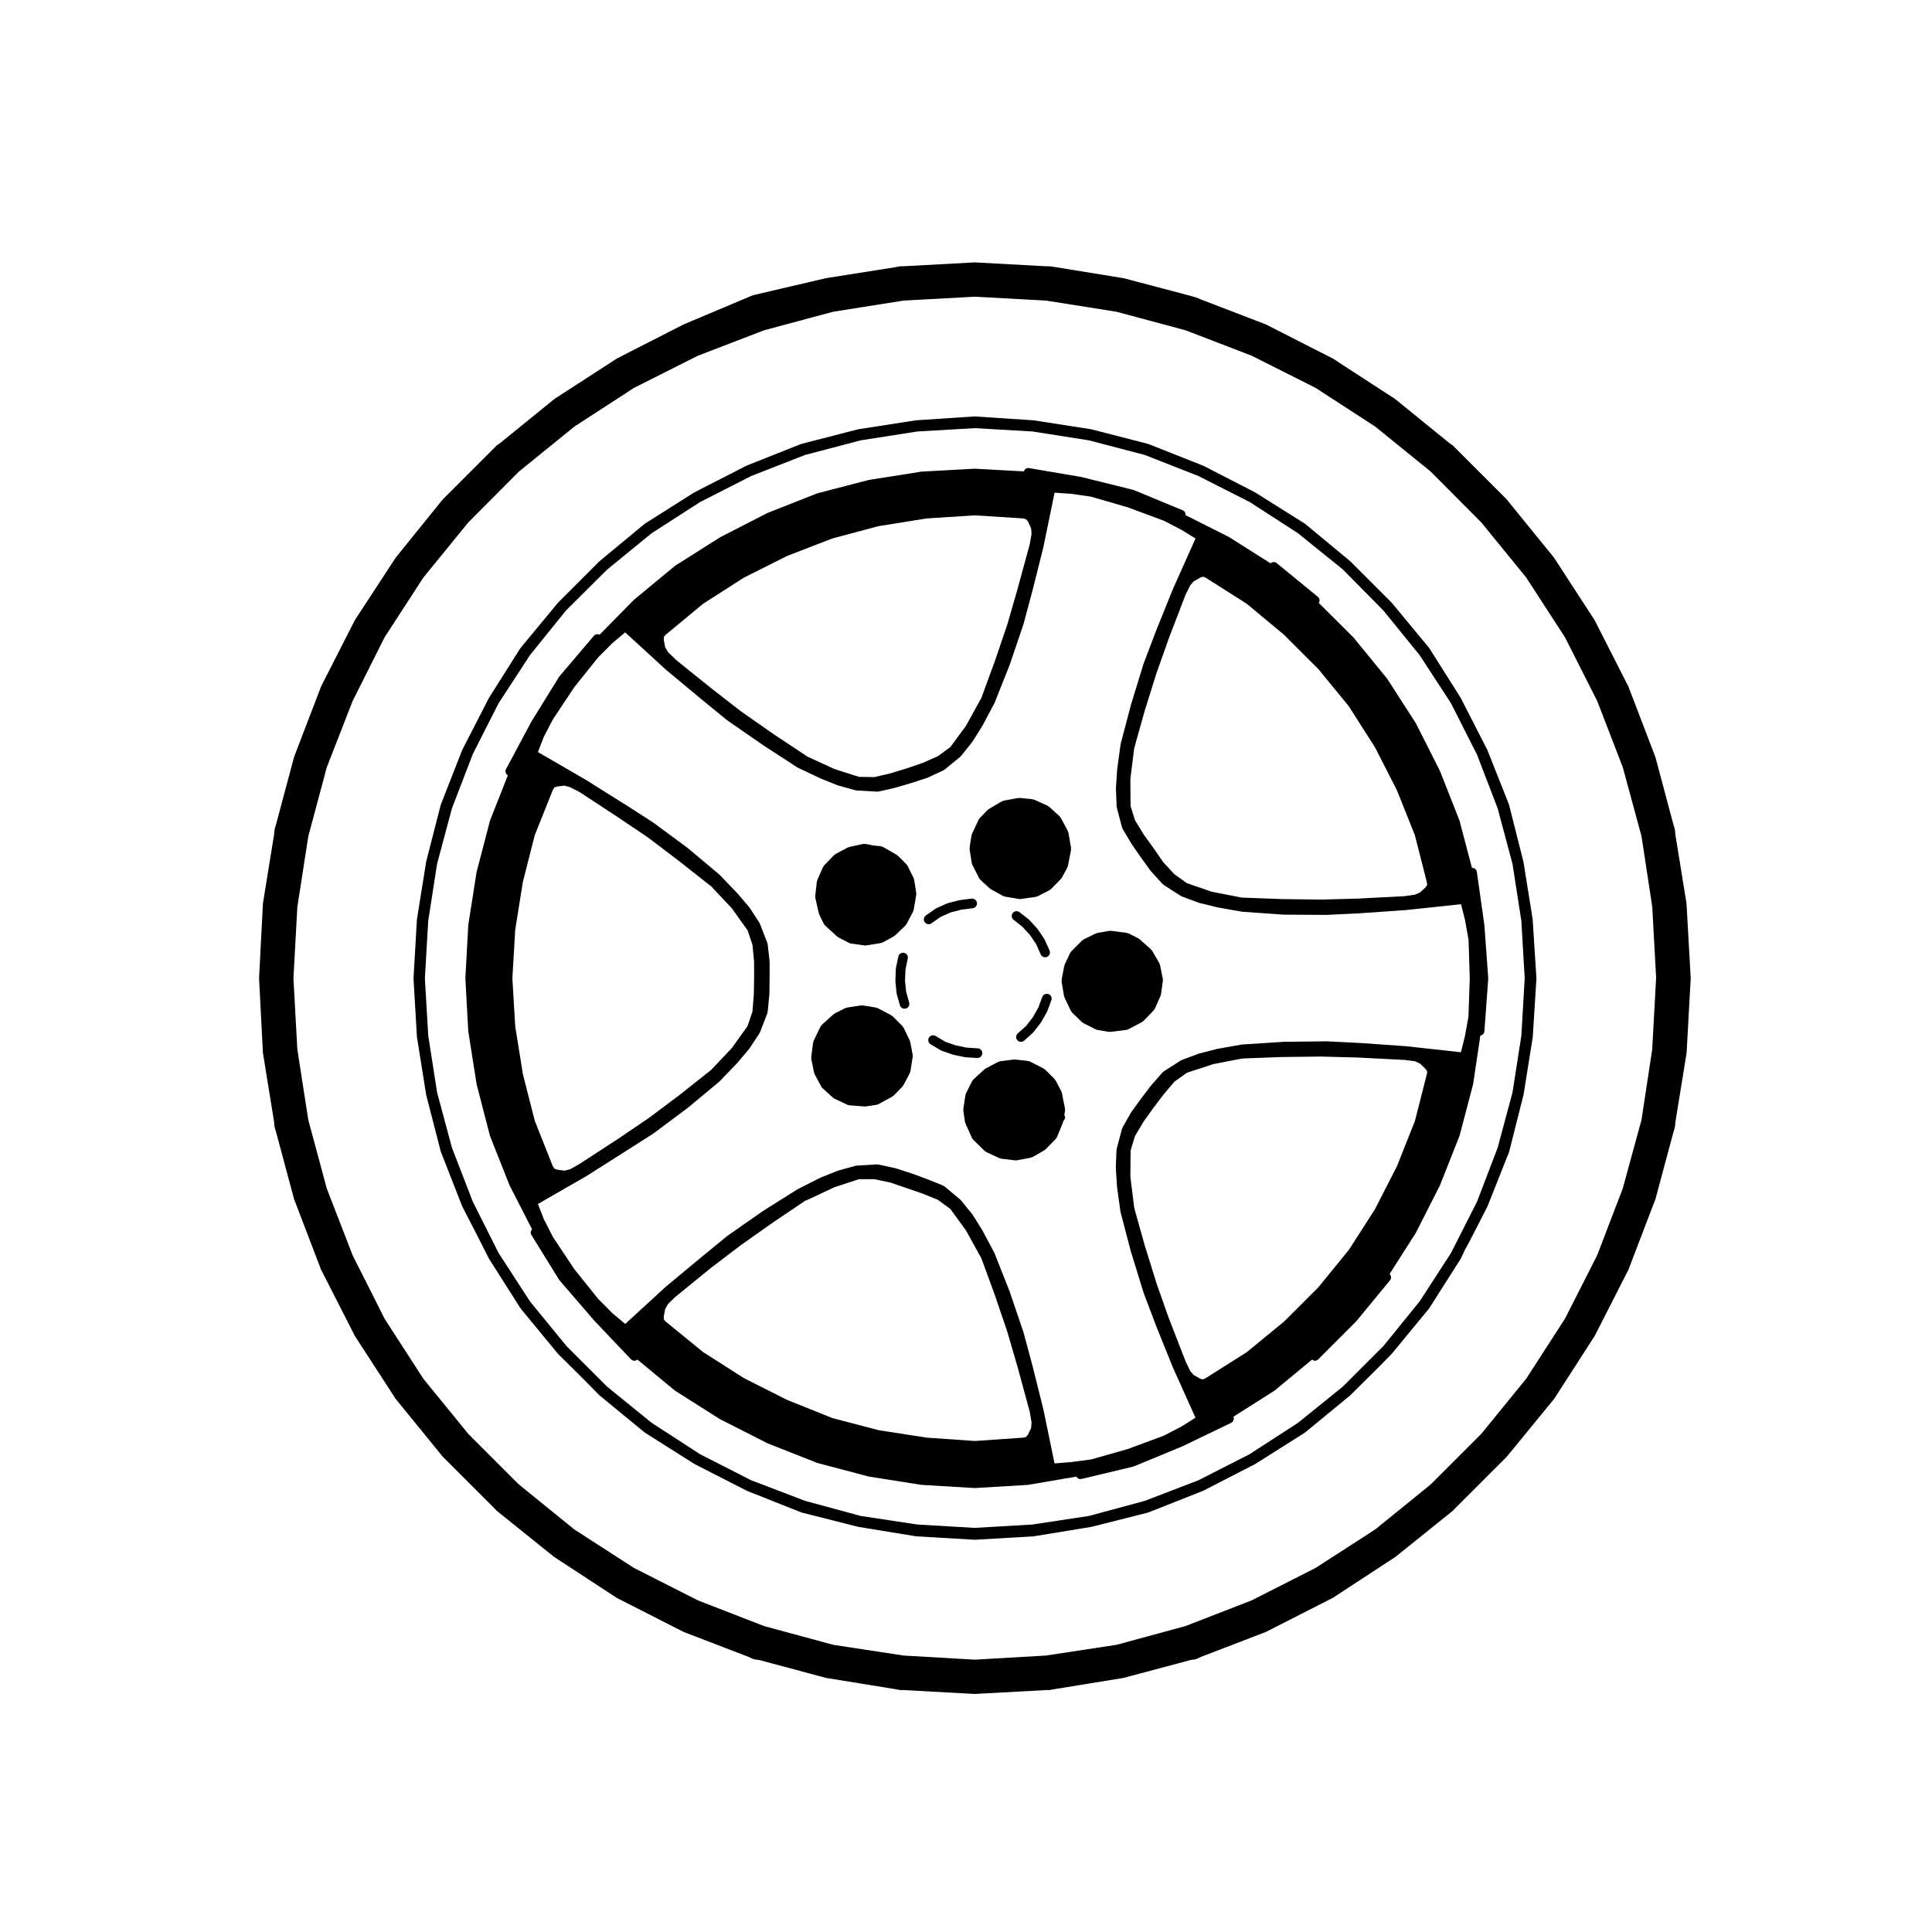
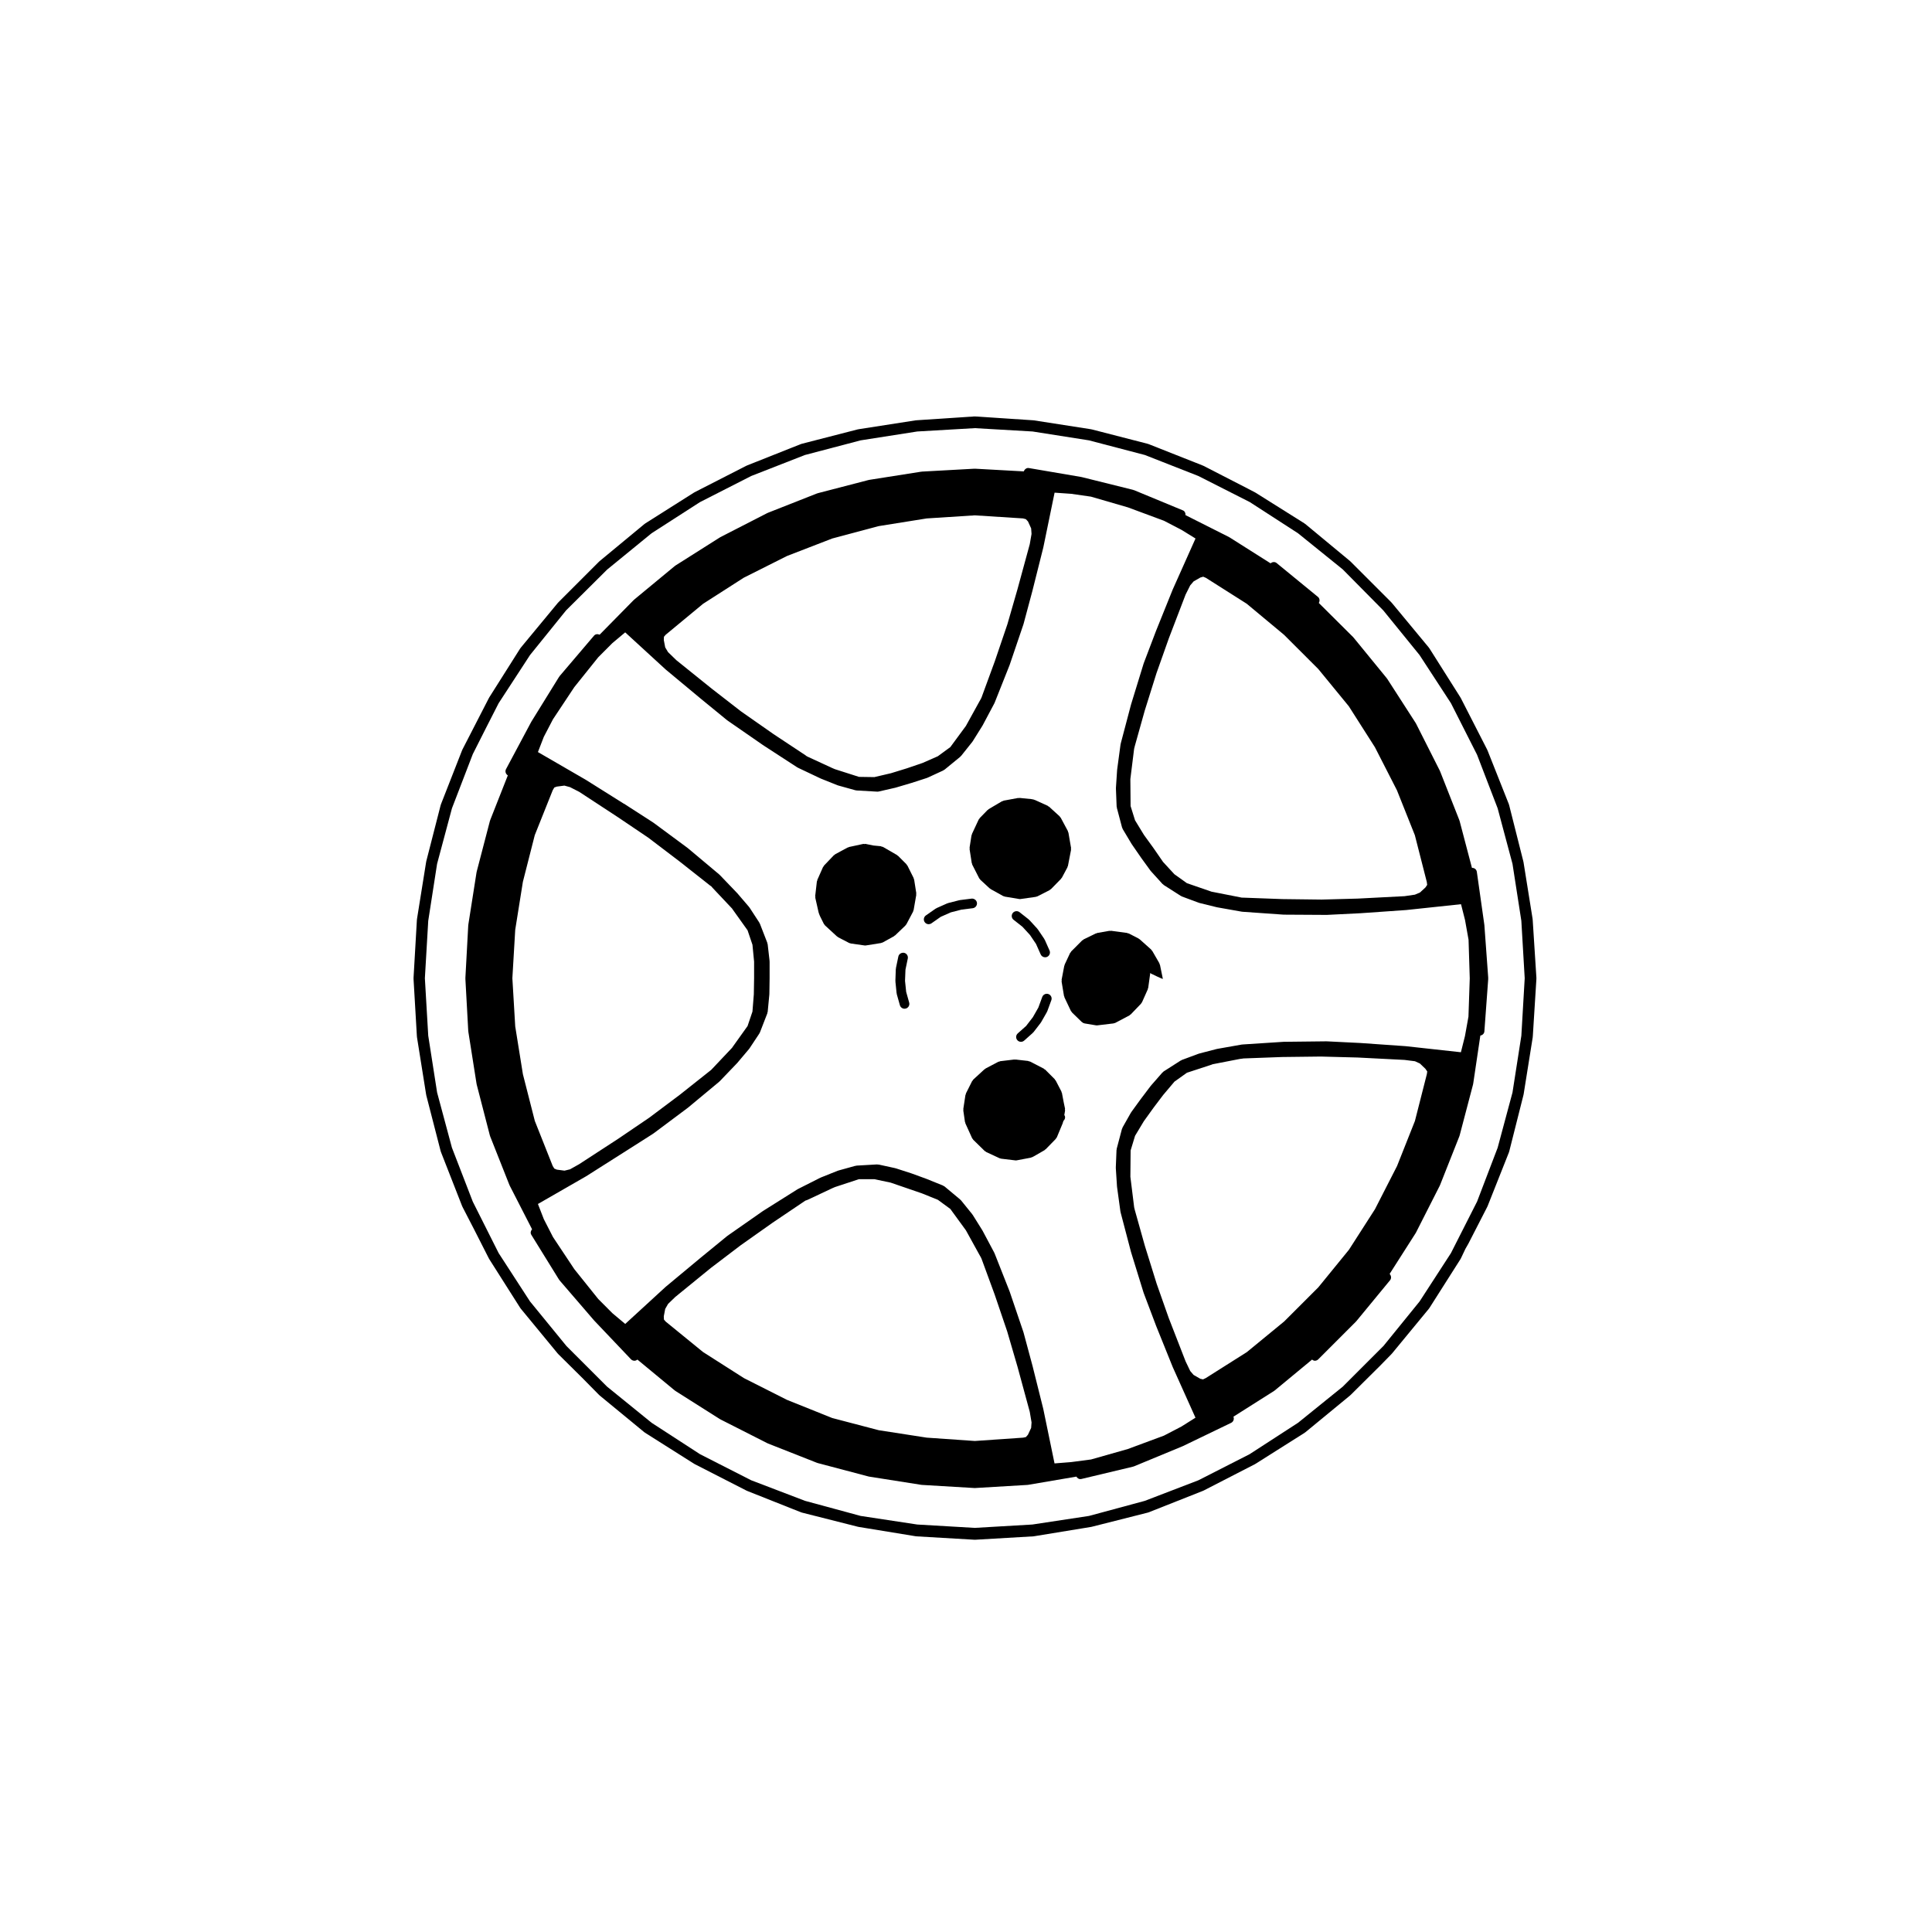
<svg xmlns="http://www.w3.org/2000/svg" version="1.1" x="0px" y="0px" viewBox="0 0 100 100" enable-background="new 0 0 100 100" xml:space="preserve" width="100px" height="100px">
  <path fill="#000000" d="M50.298,44.675c0.002,0.016,0.016,0.024,0.021,0.038c0.004,0.013-0.004,0.024,0.002,0.036l0.363,0.713  c0.01,0.02,0.027,0.029,0.041,0.045c0.006,0.007,0.004,0.019,0.012,0.025l0.487,0.45c0.009,0.008,0.021,0.005,0.029,0.012  c0.009,0.006,0.009,0.019,0.019,0.023l0.65,0.362c0.02,0.011,0.04,0.011,0.061,0.016c0.008,0.002,0.012,0.012,0.02,0.013l0.75,0.125  c0.014,0.002,0.027,0.003,0.041,0.003h0.001c0,0,0,0,0.001,0c0.011,0,0.022-0.001,0.033-0.003l0.787-0.112  c0.007-0.001,0.01-0.008,0.016-0.01c0.021-0.004,0.043-0.004,0.063-0.015l0.638-0.325c0.014-0.007,0.016-0.023,0.027-0.032  c0.012-0.008,0.027-0.005,0.037-0.016l0.525-0.537c0.006-0.007,0.004-0.017,0.009-0.023c0.01-0.012,0.024-0.019,0.032-0.033  l0.288-0.538c0.006-0.011-0.001-0.022,0.003-0.033c0.006-0.014,0.02-0.022,0.022-0.037l0.162-0.837  c0.003-0.017-0.009-0.029-0.009-0.045s0.013-0.028,0.01-0.045l-0.138-0.801c-0.003-0.015-0.018-0.021-0.022-0.035  c-0.004-0.014,0.003-0.028-0.004-0.041l-0.375-0.699c-0.008-0.014-0.024-0.016-0.033-0.027c-0.01-0.012-0.008-0.028-0.02-0.039  l-0.549-0.5c-0.011-0.01-0.025-0.006-0.037-0.014s-0.015-0.023-0.027-0.029l-0.662-0.301c-0.007-0.003-0.014,0.002-0.021-0.001  c-0.007-0.002-0.009-0.011-0.017-0.013l-0.088-0.024c-0.008-0.002-0.015,0.004-0.022,0.003c-0.008-0.002-0.012-0.01-0.021-0.011  L52.769,41.3c-0.014-0.001-0.021,0.01-0.035,0.011c-0.012,0-0.021-0.011-0.035-0.008l-0.75,0.138  c-0.016,0.003-0.021,0.019-0.036,0.023c-0.015,0.006-0.031-0.002-0.046,0.007l-0.699,0.412c-0.011,0.007-0.012,0.021-0.021,0.029  c-0.009,0.007-0.021,0.004-0.03,0.013l-0.413,0.425c-0.011,0.011-0.008,0.027-0.016,0.039c-0.009,0.013-0.025,0.015-0.031,0.029  l-0.35,0.75c-0.006,0.012,0.002,0.023-0.002,0.036c-0.004,0.012-0.018,0.018-0.02,0.03l-0.1,0.638  c-0.003,0.015,0.009,0.025,0.009,0.039s-0.012,0.024-0.009,0.039L50.298,44.675z" />
-   <path fill="#000000" d="M60.188,50.66l-0.149-0.725c-0.003-0.014-0.018-0.02-0.022-0.032c-0.005-0.014,0.002-0.028-0.006-0.042  l-0.375-0.65c-0.007-0.013-0.023-0.015-0.032-0.025s-0.007-0.026-0.018-0.036l-0.601-0.537c-0.009-0.008-0.021-0.005-0.031-0.011  c-0.01-0.007-0.011-0.02-0.021-0.025l-0.513-0.263c-0.014-0.007-0.028,0.001-0.043-0.004c-0.015-0.004-0.022-0.02-0.038-0.021  l-0.836-0.112c-0.014-0.001-0.024,0.01-0.037,0.011c-0.014,0-0.025-0.012-0.04-0.009l-0.638,0.112  c-0.013,0.002-0.019,0.016-0.03,0.02c-0.013,0.004-0.024-0.004-0.036,0.002l-0.638,0.312c-0.014,0.007-0.017,0.023-0.028,0.031  c-0.012,0.009-0.027,0.006-0.039,0.017l-0.574,0.575c-0.012,0.011-0.009,0.027-0.018,0.04s-0.025,0.016-0.033,0.03l-0.287,0.612  c-0.004,0.011,0.002,0.021-0.001,0.032s-0.016,0.016-0.018,0.027l-0.138,0.725c-0.003,0.016,0.01,0.028,0.01,0.044  c-0.001,0.016-0.014,0.028-0.011,0.044l0.125,0.75c0.003,0.014,0.015,0.021,0.019,0.033c0.004,0.011-0.003,0.022,0.002,0.033  l0.338,0.713c0.01,0.02,0.027,0.029,0.041,0.045c0.006,0.008,0.004,0.02,0.011,0.026l0.513,0.5c0.01,0.01,0.024,0.007,0.035,0.015  c0.012,0.008,0.013,0.023,0.025,0.029l0.662,0.338c0.018,0.009,0.037,0.009,0.055,0.014c0.008,0.002,0.011,0.01,0.018,0.011l0.6,0.1  c0.014,0.002,0.027,0.003,0.041,0.003h0.001c0.01,0,0.02-0.001,0.028-0.002l0.838-0.1c0.008-0.001,0.01-0.008,0.018-0.009  c0.023-0.005,0.047-0.006,0.07-0.018l0.736-0.388c0.014-0.007,0.016-0.023,0.027-0.033c0.012-0.008,0.027-0.005,0.037-0.016  l0.539-0.562c0.008-0.008,0.004-0.02,0.011-0.028c0.012-0.016,0.028-0.024,0.036-0.043l0.301-0.675c0.004-0.011-0.003-0.022,0-0.034  c0.004-0.013,0.017-0.02,0.019-0.033l0.1-0.726c0.002-0.016-0.011-0.027-0.011-0.042C60.181,50.688,60.192,50.676,60.188,50.66z" />
-   <path fill="#000000" d="M47.239,54.59l-0.125-0.662c-0.002-0.012-0.015-0.017-0.019-0.028c-0.003-0.012,0.003-0.023-0.002-0.034  L46.77,53.19c-0.007-0.014-0.022-0.017-0.032-0.028c-0.008-0.013-0.005-0.029-0.016-0.04l-0.525-0.525  c-0.01-0.01-0.025-0.007-0.035-0.015c-0.012-0.009-0.014-0.023-0.025-0.03l-0.713-0.375c-0.014-0.007-0.028,0.001-0.042-0.004  s-0.021-0.02-0.035-0.021l-0.699-0.112c-0.015-0.002-0.025,0.009-0.04,0.01c-0.014-0.001-0.023-0.012-0.037-0.01l-0.738,0.112  c-0.014,0.002-0.021,0.017-0.034,0.021c-0.014,0.004-0.027-0.003-0.04,0.003l-0.55,0.275c-0.011,0.006-0.013,0.02-0.022,0.026  c-0.011,0.007-0.023,0.003-0.033,0.012l-0.625,0.562c-0.014,0.012-0.012,0.031-0.021,0.045s-0.028,0.017-0.036,0.032l-0.362,0.75  c-0.006,0.014,0.002,0.027-0.002,0.041c-0.005,0.014-0.02,0.021-0.021,0.035l-0.1,0.774c-0.002,0.016,0.011,0.026,0.012,0.042  c0,0.015-0.011,0.026-0.008,0.041l0.149,0.726c0.003,0.015,0.017,0.021,0.021,0.034c0.004,0.012-0.002,0.023,0.004,0.034  l0.351,0.649c0.011,0.019,0.028,0.028,0.042,0.043c0.006,0.006,0.004,0.017,0.01,0.022l0.551,0.5c0.01,0.01,0.025,0.007,0.036,0.015  c0.011,0.007,0.013,0.021,0.024,0.026l0.688,0.325c0.024,0.012,0.05,0.014,0.075,0.018c0.005,0,0.007,0.006,0.013,0.006l0.799,0.062  c0.007,0.001,0.013,0.001,0.02,0.001h0.001c0.013,0,0.024-0.001,0.036-0.003l0.576-0.087c0.008-0.001,0.012-0.01,0.02-0.012  c0.021-0.005,0.043-0.005,0.064-0.017l0.725-0.4c0.012-0.007,0.013-0.021,0.023-0.029c0.01-0.008,0.024-0.005,0.034-0.015  l0.463-0.475c0.007-0.007,0.004-0.017,0.009-0.023c0.011-0.013,0.025-0.02,0.033-0.034l0.337-0.638  c0.007-0.013-0.001-0.025,0.003-0.038c0.006-0.016,0.021-0.024,0.023-0.04l0.125-0.788c0.002-0.016-0.01-0.027-0.011-0.043  C47.23,54.617,47.242,54.605,47.239,54.59z" />
+   <path fill="#000000" d="M60.188,50.66l-0.149-0.725c-0.003-0.014-0.018-0.02-0.022-0.032c-0.005-0.014,0.002-0.028-0.006-0.042  l-0.375-0.65c-0.007-0.013-0.023-0.015-0.032-0.025s-0.007-0.026-0.018-0.036l-0.601-0.537c-0.009-0.008-0.021-0.005-0.031-0.011  c-0.01-0.007-0.011-0.02-0.021-0.025l-0.513-0.263c-0.014-0.007-0.028,0.001-0.043-0.004c-0.015-0.004-0.022-0.02-0.038-0.021  l-0.836-0.112c-0.014-0.001-0.024,0.01-0.037,0.011c-0.014,0-0.025-0.012-0.04-0.009l-0.638,0.112  c-0.013,0.002-0.019,0.016-0.03,0.02c-0.013,0.004-0.024-0.004-0.036,0.002l-0.638,0.312c-0.014,0.007-0.017,0.023-0.028,0.031  c-0.012,0.009-0.027,0.006-0.039,0.017l-0.574,0.575c-0.012,0.011-0.009,0.027-0.018,0.04s-0.025,0.016-0.033,0.03l-0.287,0.612  c-0.004,0.011,0.002,0.021-0.001,0.032s-0.016,0.016-0.018,0.027l-0.138,0.725c-0.003,0.016,0.01,0.028,0.01,0.044  c-0.001,0.016-0.014,0.028-0.011,0.044l0.125,0.75c0.003,0.014,0.015,0.021,0.019,0.033c0.004,0.011-0.003,0.022,0.002,0.033  l0.338,0.713c0.01,0.02,0.027,0.029,0.041,0.045c0.006,0.008,0.004,0.02,0.011,0.026l0.513,0.5c0.01,0.01,0.024,0.007,0.035,0.015  c0.012,0.008,0.013,0.023,0.025,0.029c0.018,0.009,0.037,0.009,0.055,0.014c0.008,0.002,0.011,0.01,0.018,0.011l0.6,0.1  c0.014,0.002,0.027,0.003,0.041,0.003h0.001c0.01,0,0.02-0.001,0.028-0.002l0.838-0.1c0.008-0.001,0.01-0.008,0.018-0.009  c0.023-0.005,0.047-0.006,0.07-0.018l0.736-0.388c0.014-0.007,0.016-0.023,0.027-0.033c0.012-0.008,0.027-0.005,0.037-0.016  l0.539-0.562c0.008-0.008,0.004-0.02,0.011-0.028c0.012-0.016,0.028-0.024,0.036-0.043l0.301-0.675c0.004-0.011-0.003-0.022,0-0.034  c0.004-0.013,0.017-0.02,0.019-0.033l0.1-0.726c0.002-0.016-0.011-0.027-0.011-0.042C60.181,50.688,60.192,50.676,60.188,50.66z" />
  <path fill="#000000" d="M47.315,45.522c-0.002-0.014-0.016-0.021-0.02-0.033c-0.005-0.014,0.003-0.026-0.004-0.039l-0.324-0.65  c-0.007-0.014-0.023-0.016-0.031-0.026c-0.008-0.013-0.006-0.028-0.016-0.039l-0.438-0.438c-0.009-0.009-0.021-0.006-0.031-0.013  c-0.01-0.008-0.01-0.021-0.021-0.027l-0.736-0.425c-0.018-0.01-0.036-0.002-0.055-0.007c-0.018-0.006-0.027-0.023-0.047-0.025  l-0.387-0.037l-0.412-0.084c-0.019-0.003-0.033,0.01-0.051,0.011c-0.019-0.001-0.034-0.014-0.053-0.01l-0.75,0.162  c-0.012,0.003-0.018,0.016-0.029,0.021c-0.012,0.004-0.024-0.002-0.036,0.004l-0.649,0.351c-0.013,0.007-0.014,0.022-0.025,0.03  c-0.011,0.009-0.026,0.006-0.037,0.017l-0.512,0.537c-0.012,0.012-0.008,0.028-0.017,0.041s-0.025,0.016-0.032,0.03l-0.299,0.675  c-0.006,0.013,0.002,0.025-0.002,0.039c-0.004,0.013-0.018,0.021-0.019,0.034l-0.088,0.763c-0.002,0.016,0.011,0.026,0.012,0.042  c0.001,0.015-0.011,0.026-0.007,0.041l0.175,0.775c0.002,0.008,0.01,0.012,0.013,0.02c0.002,0.007-0.003,0.013,0,0.02l0.051,0.125  c0.001,0.004,0.005,0.005,0.007,0.009c0.001,0.003-0.001,0.006,0.001,0.009l0.199,0.399c0.01,0.02,0.027,0.03,0.041,0.046  c0.007,0.008,0.005,0.02,0.013,0.026l0.625,0.575c0.009,0.009,0.022,0.006,0.032,0.013s0.01,0.02,0.021,0.025l0.238,0.125  c0,0,0.001,0,0.002,0l0.336,0.175c0.02,0.011,0.041,0.011,0.062,0.016c0.008,0.001,0.01,0.009,0.018,0.01l0.713,0.101  c0.012,0.002,0.022,0.003,0.033,0.003c0.001,0,0.001,0,0.001,0h0.001c0.014,0,0.025-0.001,0.039-0.003l0.787-0.125  c0.008-0.001,0.012-0.01,0.02-0.013c0.021-0.005,0.043-0.005,0.062-0.016l0.588-0.325c0.01-0.006,0.011-0.019,0.02-0.025  c0.01-0.007,0.023-0.004,0.031-0.013l0.537-0.513c0.008-0.007,0.006-0.018,0.012-0.024c0.012-0.014,0.027-0.022,0.037-0.039  l0.35-0.662c0.007-0.012,0-0.024,0.004-0.036c0.006-0.015,0.02-0.022,0.021-0.038l0.137-0.788c0.003-0.015-0.009-0.026-0.009-0.04  c0.001-0.016,0.013-0.026,0.011-0.042L47.315,45.522z" />
  <path fill="#000000" d="M76.831,47.88c0-0.003-0.004-0.005-0.004-0.008c0-0.004,0.002-0.006,0.002-0.009l-0.388-2.737  c-0.019-0.127-0.128-0.211-0.253-0.205l-0.641-2.436c-0.002-0.006-0.008-0.007-0.01-0.013c-0.002-0.005,0.002-0.011,0-0.016  l-1-2.538c-0.001-0.004-0.006-0.005-0.008-0.009s0.001-0.008-0.001-0.012l-1.237-2.449c-0.002-0.005-0.008-0.005-0.011-0.009  c-0.003-0.005,0.001-0.01-0.003-0.015l-1.475-2.288c-0.002-0.004-0.008-0.004-0.012-0.008c-0.003-0.005,0-0.011-0.004-0.015  l-1.726-2.112C70.06,32.999,70.054,33,70.05,32.996c-0.003-0.003-0.002-0.009-0.005-0.013l-1.784-1.774  c0.061-0.104,0.051-0.237-0.047-0.316l-2.137-1.75c-0.094-0.078-0.222-0.062-0.312,0.015l-2.125-1.345  c-0.004-0.002-0.008,0-0.012-0.002c-0.004-0.003-0.005-0.009-0.01-0.011l-2.256-1.137c0.006-0.104-0.035-0.204-0.135-0.246  l-2.537-1.05c-0.008-0.003-0.014,0.002-0.021,0c-0.006-0.002-0.008-0.009-0.014-0.011l-2.664-0.662  c-0.003-0.001-0.006,0.002-0.01,0.001c-0.004,0-0.005-0.004-0.008-0.005l-2.713-0.463c-0.116-0.024-0.228,0.058-0.268,0.172  l-2.523-0.139c-0.004,0-0.008,0.005-0.014,0.005c-0.005,0-0.008-0.005-0.014-0.005l-2.725,0.15c-0.004,0-0.008,0.006-0.012,0.006  c-0.005,0.001-0.009-0.004-0.014-0.003l-2.699,0.425c-0.005,0.001-0.007,0.006-0.012,0.007c-0.004,0.001-0.008-0.003-0.013-0.002  l-2.65,0.688c-0.006,0.002-0.008,0.008-0.013,0.01c-0.006,0.002-0.011-0.002-0.016,0l-2.537,1c-0.005,0.002-0.006,0.007-0.01,0.009  s-0.009-0.001-0.014,0.001l-2.438,1.25c-0.004,0.002-0.004,0.008-0.008,0.01s-0.008,0-0.012,0.002l-2.312,1.463  c-0.005,0.003-0.004,0.01-0.01,0.014c-0.004,0.003-0.011,0.001-0.016,0.005l-2.1,1.737c-0.004,0.003-0.003,0.008-0.006,0.011  c-0.004,0.004-0.01,0.002-0.014,0.006l-1.774,1.803c-0.099-0.044-0.214-0.037-0.288,0.049l-1.787,2.1  c-0.004,0.006-0.002,0.013-0.006,0.019s-0.012,0.006-0.016,0.012l-1.438,2.325c-0.002,0.003,0,0.006-0.002,0.009  c-0.001,0.003-0.005,0.003-0.006,0.006l-1.301,2.438c-0.062,0.115-0.018,0.255,0.093,0.324l-0.917,2.326  c-0.002,0.005,0.002,0.011,0.001,0.016c-0.002,0.006-0.009,0.007-0.01,0.013l-0.688,2.638c-0.001,0.005,0.003,0.009,0.002,0.013  c-0.001,0.005-0.007,0.007-0.007,0.012l-0.426,2.712c-0.002,0.005,0.004,0.009,0.003,0.014s-0.006,0.007-0.006,0.012l-0.149,2.737  c0,0.005,0.005,0.009,0.005,0.014s-0.005,0.009-0.005,0.014l0.149,2.713c0,0.005,0.005,0.008,0.006,0.012  c0,0.005-0.005,0.009-0.003,0.014l0.426,2.7c0,0.005,0.005,0.007,0.006,0.012c0.001,0.004-0.002,0.008-0.002,0.012l0.688,2.662  c0.002,0.006,0.008,0.009,0.011,0.015c0.001,0.005-0.003,0.01-0.001,0.015l1,2.525c0.002,0.005,0.008,0.007,0.01,0.011  s-0.002,0.008,0,0.012l1.162,2.268c-0.07,0.081-0.098,0.191-0.039,0.287l1.438,2.325c0.005,0.008,0.014,0.011,0.019,0.018  c0.003,0.004,0.001,0.01,0.005,0.014l1.787,2.075c0.001,0.002,0.004,0.001,0.006,0.003c0.001,0.002,0,0.004,0.002,0.006l1.9,2  c0.049,0.052,0.115,0.078,0.182,0.078c0.055,0,0.107-0.024,0.152-0.061l1.938,1.603c0.006,0.004,0.012,0.002,0.018,0.006  c0.004,0.003,0.004,0.01,0.008,0.013l2.312,1.463c0.005,0.003,0.01,0.002,0.015,0.004c0.003,0.002,0.003,0.006,0.007,0.008  l2.438,1.237c0.004,0.003,0.01,0.002,0.015,0.004c0.003,0.001,0.003,0.005,0.007,0.006l2.537,1c0.006,0.003,0.014,0.002,0.02,0.004  c0.004,0.001,0.004,0.005,0.008,0.006l2.65,0.7c0.007,0.002,0.014,0.001,0.021,0.003c0.001,0,0.002,0.002,0.004,0.002l2.699,0.425  c0.008,0.001,0.016,0.001,0.022,0.002c0.001,0,0.001,0.001,0.003,0.001l2.725,0.162c0.004,0,0.01,0,0.014,0c0.006,0,0.01,0,0.016,0  l2.725-0.162c0.001,0,0.002-0.002,0.003-0.002c0.008,0,0.017,0,0.024-0.002l2.493-0.425c0.045,0.074,0.115,0.129,0.202,0.129  c0.02,0,0.039-0.002,0.059-0.007l2.675-0.638c0.003-0.001,0.005-0.005,0.009-0.006c0.01-0.003,0.02-0.002,0.029-0.006l2.537-1.05  c0.002-0.001,0.002-0.003,0.004-0.004s0.006-0.001,0.008-0.002l2.488-1.2c0.119-0.059,0.166-0.198,0.117-0.318l2.107-1.334  c0.006-0.003,0.005-0.01,0.01-0.013c0.005-0.004,0.012-0.002,0.016-0.006l1.936-1.601c0.045,0.031,0.092,0.059,0.143,0.059  c0.064,0,0.129-0.024,0.178-0.073l1.949-1.95c0.004-0.003,0.002-0.009,0.006-0.013c0.003-0.003,0.008-0.002,0.011-0.005l1.75-2.125  c0.081-0.099,0.065-0.238-0.021-0.329l1.353-2.12c0.002-0.003,0-0.007,0.002-0.011s0.008-0.006,0.01-0.011l1.237-2.438  c0.002-0.004-0.001-0.008,0.001-0.011c0.002-0.005,0.006-0.006,0.008-0.011l1-2.525c0.002-0.005-0.002-0.009,0-0.014  c0.002-0.006,0.008-0.009,0.01-0.015l0.7-2.662c0.001-0.005-0.003-0.009-0.002-0.014s0.007-0.008,0.007-0.013l0.369-2.49  c0.109-0.021,0.2-0.101,0.209-0.216l0.2-2.726c0.001-0.007-0.006-0.012-0.007-0.019c0.001-0.007,0.008-0.012,0.007-0.019  L76.831,47.88z M64.53,31.249l1.936,1.612l1.77,1.769l1.578,1.925l1.351,2.119l1.14,2.229l0.928,2.326l0.617,2.417l0.021,0.155  l-0.09,0.133l-0.286,0.264l-0.259,0.109L72.7,46.386l-2.418,0.125h-0.001l-1.878,0.051l-2.025-0.025l-2.037-0.075  c-0.002,0-0.003,0.002-0.005,0.002c-0.001,0-0.003-0.002-0.005-0.002H64.28l-1.549-0.305l-0.003-0.001c0,0,0,0-0.001,0l-0.01-0.002  c-0.001,0-0.002,0.001-0.003,0.001l-1.28-0.442l-0.648-0.463L60.2,44.614l-0.488-0.707c0-0.001-0.002-0.001-0.002-0.002  c-0.002-0.001,0-0.003-0.002-0.004l-0.496-0.684l-0.463-0.759l-0.23-0.737l-0.012-1.396l0.195-1.568l0.034-0.136l0.521-1.859  c0-0.001,0.001-0.001,0.001-0.001l0.6-1.913l0.635-1.792c0,0,0,0,0-0.001l0.849-2.217l0.021-0.056l0.242-0.483l0.176-0.206  l0.35-0.201l0.148-0.042l0.14,0.06L64.53,31.249z M38.351,36.818L38.351,36.818l-1.504-1.167l-1.838-1.479l-0.037-0.037  c-0.001-0.001-0.002,0-0.002-0.001c-0.001,0-0.001-0.001-0.002-0.002l-0.389-0.377l-0.148-0.247l-0.072-0.378l0.007-0.171  l0.091-0.105l1.934-1.601l2.104-1.349l2.24-1.126l2.343-0.906l2.401-0.64l2.488-0.398l2.49-0.16l2.493,0.159l0.149,0.039l0.11,0.118  l0.163,0.358l0.021,0.288l-0.092,0.53l-0.002,0.007l-0.63,2.311l-0.002,0.006v0.002l-0.524,1.819l-0.646,1.901l-0.695,1.896  l-0.031,0.063v0.001l-0.057,0.103c-0.001,0.001-0.002,0.001-0.002,0.001l-0.717,1.299l-0.806,1.095l-0.646,0.473l-0.789,0.347  l-0.821,0.281c-0.001,0-0.001,0-0.001,0l-0.812,0.25l-0.863,0.202l-0.796-0.012l-1.245-0.398l-0.137-0.058l-1.28-0.591l-0.056-0.032  c0,0,0-0.001-0.001-0.002c-0.003-0.003-0.007-0.001-0.009-0.004l-0.015-0.008c-0.001,0-0.001,0-0.001,0  c-0.006-0.004-0.005-0.012-0.011-0.016l-0.004-0.003c-0.001,0-0.001-0.001-0.001-0.001l-0.021-0.013l-1.668-1.104v-0.001  L38.351,36.818z M38.694,48.152l0.253,0.748l0.085,0.875v0.856l-0.014,0.834l-0.071,0.894l-0.253,0.748l-0.791,1.108  c-0.002,0.003,0,0.007-0.002,0.01c-0.001,0.001-0.001,0.001-0.002,0.001l-1.088,1.151l-0.047,0.037l-1.576,1.25l-1.587,1.19  l-1.596,1.084l-2.03,1.321l-0.002,0.001l-0.003,0.002l-0.467,0.262l-0.286,0.069l-0.396-0.053l-0.131-0.055l-0.084-0.138  l-0.924-2.328l-0.617-2.419l-0.397-2.473l-0.148-2.494l0.148-2.508l0.396-2.481l0.616-2.418l0.928-2.322l0.082-0.142l0.125-0.047  l0.398-0.052l0.29,0.079l0.479,0.245l0.011,0.007l2,1.31l1.562,1.054l1.611,1.225h0.001l1.597,1.26  c0.005,0.004,0.012,0.002,0.016,0.006c0.005,0.003,0.005,0.009,0.01,0.012l0.029,0.018l0.047,0.056  c0.002,0.002,0.004,0.001,0.005,0.002c0.002,0.003,0.001,0.006,0.003,0.008l1.024,1.087c0.001,0.002,0.001,0.006,0.002,0.008  c0.001,0.001,0.002,0.001,0.003,0.002c0,0.001,0,0.002,0,0.002L38.694,48.152z M50.803,65.15l0.682,1.859l0.647,1.904l0.533,1.825  l0.635,2.336l0.093,0.549l-0.021,0.285l-0.165,0.353l-0.106,0.121l-0.146,0.031l-2.498,0.172l-2.492-0.173l-2.479-0.384  l-2.412-0.632l-2.348-0.943l-2.217-1.12l-2.12-1.352l-1.933-1.576l-0.091-0.105l-0.007-0.171l0.073-0.38l0.149-0.26l0.379-0.365  l0.036-0.028c0.001-0.001,0.001-0.002,0.002-0.003s0.003-0.001,0.005-0.002l0.121-0.1l1.695-1.382c0,0,0.001,0,0.002,0l1.512-1.15  l1.655-1.17l1.7-1.146l0.062-0.019c0.005-0.001,0.006-0.007,0.01-0.008c0.01-0.003,0.019-0.002,0.027-0.006l1.301-0.612l0.131-0.056  l1.239-0.408h0.799l0.843,0.178l0.824,0.283l0.799,0.275l0.81,0.327l0.015,0.007l0.641,0.47l0.808,1.108l0.71,1.287l0.002,0.004  h0.001l0.003,0.007c0.001,0.001,0.002,0.001,0.002,0.001l0.057,0.103v0.001L50.803,65.15z M62.268,71.397l-0.143-0.033l-0.345-0.198  l-0.175-0.204l-0.243-0.508l-0.01-0.027l-0.861-2.214l-0.623-1.768l-0.609-1.957l-0.524-1.868l-0.031-0.129l-0.196-1.582l0.012-1.36  l0.23-0.759l0.454-0.755l0.505-0.702l0.496-0.656l0.585-0.692l0.645-0.46l1.301-0.426c0.006-0.002,0.007-0.009,0.013-0.011  l1.436-0.279l0.102-0.012c0.001,0,0.002-0.001,0.002-0.001c0.004,0,0.008,0,0.012-0.001l0.054-0.009l0.005-0.001l1.997-0.074  l2.012-0.024l1.903,0.05l2.42,0.124l0.013,0.001l0.534,0.068l0.255,0.117l0.286,0.275l0.094,0.137l-0.021,0.14l-0.617,2.423  l-0.926,2.333l-1.143,2.235l-1.346,2.097l-1.586,1.946l-1.768,1.767l-1.932,1.586L62.41,71.33L62.268,71.397z M76.007,52.622  l-0.182,1.01l-0.209,0.832l-2.846-0.313c-0.002,0-0.003,0.002-0.005,0.001c-0.001,0-0.003-0.002-0.005-0.002l-2.312-0.162  c0,0-0.001,0.001-0.002,0.001s-0.002-0.002-0.003-0.002l-1.774-0.088c-0.002,0-0.004,0.002-0.006,0.003  c-0.003-0.001-0.004-0.003-0.006-0.003s-0.002,0-0.004,0l-2.213,0.025c-0.002,0-0.004,0.003-0.006,0.003  c-0.003,0-0.005-0.002-0.007-0.002l-2.125,0.138c-0.005,0-0.008,0.006-0.013,0.006c-0.005,0.001-0.01-0.004-0.015-0.003  l-1.274,0.225c-0.004,0.001-0.005,0.005-0.009,0.006c-0.004,0-0.007-0.003-0.011-0.002l-0.913,0.237  c-0.005,0.001-0.007,0.007-0.011,0.009c-0.005,0.001-0.009-0.003-0.014-0.001l-0.875,0.325c-0.009,0.004-0.011,0.014-0.02,0.019  c-0.009,0.004-0.02-0.001-0.027,0.005l-0.9,0.575c-0.011,0.008-0.012,0.022-0.021,0.031c-0.01,0.008-0.023,0.006-0.031,0.016  l-0.602,0.688c-0.002,0.003,0,0.006-0.002,0.009c-0.003,0.003-0.007,0.002-0.009,0.005l-0.5,0.662c-0.001,0.001,0,0.001-0.001,0.002  c0,0-0.001,0-0.002,0.001l-0.5,0.688c-0.003,0.005,0,0.011-0.003,0.015c-0.003,0.005-0.01,0.005-0.013,0.01l-0.438,0.775  c-0.006,0.011,0.001,0.022-0.004,0.033c-0.004,0.011-0.017,0.015-0.02,0.026l-0.274,1.037c-0.003,0.01,0.005,0.018,0.004,0.026  c-0.002,0.011-0.012,0.016-0.013,0.026l-0.037,0.913c0,0.005,0.004,0.009,0.004,0.014s-0.004,0.009-0.004,0.014l0.062,0.962  c0,0.004,0.004,0.006,0.004,0.009s-0.002,0.006-0.002,0.009l0.175,1.275c0.001,0.006,0.007,0.009,0.008,0.015  c0.001,0.005-0.003,0.01-0.002,0.015L58.54,64.8c0,0.002,0.003,0.003,0.004,0.005c0,0.002-0.002,0.004-0.001,0.006l0.649,2.1  c0.001,0.003,0.004,0.004,0.005,0.007c0.001,0.002-0.001,0.005,0,0.007l0.638,1.688c0,0.001,0.002,0.001,0.002,0.003  c0,0.001,0,0.002,0,0.003l0.862,2.138c0.001,0.002,0.003,0.003,0.004,0.005c0.001,0.001-0.001,0.003,0,0.004l1.174,2.614  l-0.726,0.457l-0.908,0.472l-1.867,0.692l-1.904,0.541l-1.035,0.136l-0.855,0.068l-0.58-2.809c0-0.002-0.002-0.002-0.003-0.004  s0.001-0.004,0.001-0.006l-0.562-2.25c0-0.001-0.002-0.001-0.002-0.003c0,0,0.001-0.001,0-0.002l-0.461-1.713  c-0.001-0.003-0.004-0.004-0.006-0.007c0-0.003,0.002-0.005,0.001-0.008l-0.713-2.1c-0.001-0.002-0.004-0.003-0.005-0.005  c0-0.002,0.002-0.005,0-0.007l-0.775-1.963c-0.002-0.005-0.008-0.006-0.01-0.011s0.001-0.01-0.002-0.015l-0.611-1.149  c-0.002-0.003-0.006-0.003-0.008-0.006s0-0.007-0.002-0.01l-0.5-0.801c-0.002-0.005-0.01-0.005-0.013-0.009  c-0.003-0.005-0.001-0.011-0.005-0.016l-0.586-0.725c-0.006-0.007-0.016-0.006-0.022-0.012c-0.007-0.007-0.005-0.018-0.013-0.023  l-0.824-0.688c-0.012-0.01-0.027-0.005-0.04-0.013c-0.011-0.007-0.015-0.021-0.027-0.026l-0.838-0.338  c-0.001-0.001-0.003,0.001-0.003,0c-0.002-0.001-0.003-0.003-0.005-0.004l-0.787-0.287c-0.001-0.001-0.003,0.001-0.005,0  c-0.002,0-0.002-0.002-0.004-0.003l-0.812-0.263c-0.004-0.001-0.009,0.002-0.014,0.001c-0.004-0.001-0.006-0.006-0.01-0.007  l-0.862-0.188c-0.012-0.002-0.022,0.007-0.034,0.006s-0.021-0.013-0.033-0.012l-1.076,0.062c-0.01,0.001-0.016,0.011-0.025,0.013  c-0.009,0.001-0.017-0.006-0.026-0.004l-0.9,0.25c-0.005,0.001-0.007,0.008-0.012,0.009c-0.005,0.002-0.009-0.002-0.015,0  l-0.875,0.351c-0.004,0.002-0.004,0.006-0.008,0.008s-0.008-0.001-0.012,0.001l-1.162,0.587c-0.004,0.002-0.004,0.008-0.008,0.01  s-0.009,0-0.013,0.002l-1.788,1.125c-0.002,0.001-0.002,0.004-0.004,0.006c-0.002,0.001-0.004,0-0.006,0.001l-1.824,1.275  c-0.003,0.002-0.002,0.007-0.006,0.009c-0.002,0.002-0.006,0.001-0.01,0.003l-1.375,1.125c0,0,0,0,0,0.001c0,0,0,0-0.001,0  l-1.788,1.487c-0.002,0.001-0.001,0.004-0.003,0.006c-0.002,0.001-0.005,0-0.007,0.002l-2.102,1.928l-0.659-0.552l-0.734-0.735  l-1.241-1.548l-1.104-1.661l-0.475-0.927l-0.305-0.786l2.488-1.43c0.002-0.001,0.002-0.003,0.003-0.004  c0.002-0.001,0.005-0.001,0.007-0.002l1.949-1.237c0,0,0,0,0.001,0l1.513-0.963c0.003-0.002,0.002-0.006,0.006-0.008  c0.002-0.002,0.006-0.001,0.01-0.003l1.773-1.325c0.002-0.001,0.002-0.004,0.004-0.005c0.002-0.002,0.005-0.001,0.007-0.003  l1.625-1.35c0.005-0.004,0.003-0.01,0.007-0.014s0.01-0.002,0.014-0.006l0.9-0.938c0.002-0.002,0.001-0.006,0.004-0.008  c0.002-0.003,0.005-0.002,0.007-0.004l0.612-0.726c0.002-0.003,0.001-0.008,0.004-0.011c0.004-0.005,0.01-0.007,0.014-0.013  l0.513-0.774c0.005-0.007,0.001-0.015,0.005-0.021c0.005-0.01,0.016-0.015,0.02-0.025l0.388-1c0.005-0.011-0.003-0.021-0.001-0.033  c0.004-0.013,0.016-0.02,0.018-0.033l0.086-0.9c0.001-0.004-0.003-0.007-0.003-0.011c0.001-0.004,0.005-0.006,0.005-0.01  l0.012-0.825c0-0.001,0-0.001,0-0.002s0-0.001,0-0.002v-0.862c0-0.005-0.005-0.009-0.006-0.014c0-0.006,0.006-0.009,0.005-0.015  l-0.1-0.875c-0.001-0.012-0.013-0.018-0.017-0.028c-0.002-0.012,0.006-0.022,0.001-0.034l-0.388-1  c-0.004-0.009-0.014-0.011-0.019-0.02c-0.005-0.008,0.001-0.019-0.005-0.026l-0.513-0.787c-0.003-0.005-0.011-0.005-0.015-0.01  s-0.002-0.012-0.006-0.017l-0.611-0.713c-0.002-0.002-0.006-0.002-0.008-0.004c-0.001-0.001,0-0.004-0.002-0.006l-0.9-0.938  c-0.004-0.004-0.01-0.002-0.013-0.006c-0.004-0.003-0.003-0.01-0.007-0.013l-1.625-1.362c-0.002-0.002-0.006-0.001-0.008-0.002  c-0.002-0.002-0.002-0.006-0.004-0.008l-1.775-1.312c-0.002-0.002-0.006,0-0.008-0.002s-0.002-0.005-0.005-0.007l-1.513-0.975  h-0.001C32.29,41.601,32.29,41.6,32.29,41.6l-1.951-1.226c-0.001-0.001-0.002,0-0.004-0.001s-0.002-0.003-0.003-0.004l-2.489-1.442  l0.305-0.789l0.473-0.907l1.105-1.665l1.241-1.548l0.734-0.735l0.659-0.552l2.102,1.928c0.002,0.002,0.005,0.001,0.007,0.003  c0.002,0.001,0.001,0.004,0.003,0.005l1.788,1.487c0.001,0,0.001,0,0.001,0c0,0.001,0,0.001,0,0.001l1.375,1.125  c0.004,0.003,0.008,0.001,0.012,0.004c0.002,0.002,0.002,0.006,0.005,0.008l1.824,1.263c0.001,0.001,0.003,0,0.003,0.001  c0.002,0.001,0.002,0.003,0.003,0.004l1.788,1.162c0.006,0.004,0.014,0.003,0.021,0.006c0.004,0.002,0.005,0.008,0.009,0.01  l1.162,0.551c0.003,0.001,0.006,0.001,0.01,0.002c0.002,0.001,0.002,0.004,0.004,0.005l0.875,0.35  c0.007,0.002,0.014,0.002,0.02,0.004c0.003,0.001,0.004,0.004,0.007,0.005l0.9,0.25c0.016,0.004,0.031,0.005,0.047,0.006  c0.002,0.001,0.003,0.003,0.005,0.003l1.076,0.062c0.004,0,0.01,0,0.014,0c0.019,0,0.037-0.002,0.057-0.006l0.875-0.2  c0.002,0,0.002-0.003,0.004-0.003c0.004-0.001,0.008-0.001,0.012-0.002l0.799-0.237c0.002-0.001,0.004,0,0.006-0.001l0.812-0.263  c0.004-0.001,0.006-0.006,0.01-0.008c0.006-0.002,0.012-0.001,0.019-0.004l0.812-0.375c0.009-0.004,0.011-0.016,0.02-0.021  c0.011-0.006,0.024-0.004,0.034-0.012l0.824-0.675c0.009-0.007,0.008-0.02,0.015-0.027c0.007-0.006,0.018-0.003,0.023-0.011  l0.587-0.737c0.002-0.003,0-0.007,0.003-0.01c0.004-0.005,0.01-0.008,0.013-0.013l0.5-0.8c0.002-0.002,0-0.005,0.002-0.008  s0.006-0.004,0.008-0.008l0.611-1.15c0.002-0.004,0-0.008,0.002-0.012c0.002-0.005,0.008-0.007,0.01-0.013l0.775-1.95  c0.002-0.002,0-0.004,0-0.007c0.002-0.002,0.004-0.003,0.005-0.006l0.713-2.1c0.001-0.003-0.001-0.005-0.001-0.008  c0.002-0.003,0.005-0.005,0.006-0.008l0.462-1.726c0-0.001-0.001-0.001,0-0.002c0-0.001,0.001-0.001,0.001-0.002l0.562-2.237  c0-0.002-0.001-0.003-0.001-0.005c0.001-0.002,0.003-0.003,0.003-0.005l0.581-2.824l0.862,0.06l1.018,0.146l1.919,0.557l1.862,0.691  l0.912,0.474l0.721,0.445l-1.173,2.625c-0.001,0.001,0.001,0.003,0,0.004c-0.001,0.002-0.003,0.002-0.004,0.004l-0.862,2.138  c0,0.001,0,0.002,0,0.003s-0.001,0.001-0.002,0.002l-0.637,1.675c-0.002,0.003,0.001,0.006,0,0.009  c-0.002,0.003-0.005,0.004-0.006,0.007l-0.649,2.112c-0.001,0.002,0.001,0.004,0.001,0.005c-0.001,0.002-0.004,0.003-0.004,0.005  l-0.538,2.038c-0.001,0.006,0.003,0.011,0.003,0.017c-0.002,0.006-0.008,0.008-0.009,0.014l-0.175,1.3  c0,0.003,0.002,0.005,0.002,0.008s-0.004,0.005-0.004,0.009l-0.062,0.938c0,0.005,0.004,0.008,0.004,0.013  c0,0.006-0.004,0.009-0.004,0.014l0.037,0.938c0.001,0.011,0.011,0.017,0.013,0.026c0.001,0.01-0.007,0.018-0.004,0.027l0.274,1.037  c0.004,0.014,0.017,0.021,0.022,0.033c0.005,0.011-0.001,0.021,0.005,0.031l0.463,0.775c0.002,0.004,0.006,0.005,0.008,0.008  c0.001,0.002,0,0.004,0.001,0.006l0.475,0.688c0.001,0.001,0.002,0.001,0.003,0.002c0,0.001,0,0.003,0,0.004l0.5,0.688  c0.004,0.004,0.01,0.002,0.012,0.006c0.004,0.005,0.002,0.011,0.006,0.015l0.601,0.662c0.008,0.009,0.021,0.006,0.029,0.013  c0.01,0.009,0.01,0.023,0.021,0.03l0.9,0.575c0.01,0.007,0.021,0.005,0.032,0.01c0.007,0.003,0.009,0.011,0.015,0.014l0.875,0.325  c0.008,0.003,0.014,0.002,0.021,0.004c0.002,0.001,0.004,0.004,0.006,0.005l0.914,0.225c0.004,0.001,0.009,0.001,0.014,0.002  c0.001,0,0.001,0.001,0.002,0.001l1.274,0.226c0.009,0.002,0.017,0.002,0.024,0.002c0,0,0.001,0.001,0.002,0.001l2.125,0.149  c0.005,0.001,0.01,0.001,0.016,0.001l2.213,0.013c0,0,0.001,0,0.002,0c0.004,0,0.008,0,0.012,0l1.774-0.088  c0.001,0,0.001-0.001,0.001-0.001c0.002,0,0.003,0,0.004,0l2.304-0.161c0.006,0,0.013,0,0.019-0.001l2.847-0.303l0.207,0.817  l0.183,1.024l0.062,1.999L76.007,52.622z" />
  <path fill="#000000" d="M53.312,48.395l0.312,0.462l0.242,0.544c0.041,0.093,0.133,0.148,0.229,0.148  c0.033,0,0.068-0.007,0.102-0.021c0.125-0.056,0.183-0.204,0.127-0.33l-0.25-0.562c-0.004-0.008-0.014-0.009-0.018-0.017  c-0.004-0.007,0-0.015-0.004-0.021l-0.338-0.5c-0.004-0.006-0.012-0.005-0.016-0.011c-0.005-0.005-0.002-0.013-0.008-0.019  l-0.412-0.45c-0.005-0.006-0.014-0.004-0.02-0.009c-0.005-0.006-0.004-0.014-0.01-0.019l-0.476-0.375  c-0.107-0.084-0.265-0.067-0.351,0.041c-0.086,0.109-0.067,0.266,0.041,0.352l0.459,0.361L53.312,48.395z" />
  <path fill="#000000" d="M48.212,47.791l0.48-0.336l0.521-0.231l0.553-0.142l0.584-0.073c0.137-0.018,0.233-0.143,0.217-0.279  c-0.018-0.138-0.145-0.23-0.279-0.217l-0.6,0.075c-0.006,0.001-0.01,0.007-0.016,0.008c-0.005,0.001-0.01-0.003-0.016-0.002  l-0.588,0.15c-0.008,0.002-0.01,0.011-0.018,0.013c-0.008,0.003-0.015-0.002-0.021,0.001l-0.562,0.25  c-0.009,0.004-0.01,0.014-0.018,0.019c-0.008,0.004-0.018,0-0.024,0.005l-0.5,0.35c-0.113,0.079-0.142,0.235-0.062,0.349  c0.049,0.069,0.126,0.106,0.205,0.106C48.118,47.836,48.169,47.821,48.212,47.791z" />
  <path fill="#000000" d="M46.345,50.764c-0.001,0.007,0.006,0.011,0.006,0.018s-0.006,0.011-0.005,0.018l0.062,0.612  c0.001,0.008,0.009,0.013,0.011,0.021c0.001,0.008-0.005,0.014-0.003,0.021l0.162,0.575c0.031,0.11,0.132,0.183,0.241,0.183  c0.021,0,0.045-0.003,0.067-0.01c0.133-0.037,0.21-0.175,0.173-0.308l-0.156-0.556l-0.059-0.569l0.023-0.579l0.12-0.577  c0.028-0.135-0.059-0.268-0.194-0.296c-0.133-0.021-0.267,0.059-0.295,0.194l-0.125,0.6c-0.002,0.008,0.005,0.014,0.004,0.021  s-0.009,0.012-0.01,0.02L46.345,50.764z" />
-   <path fill="#000000" d="M49.974,54.722c0.002,0,0.003,0.002,0.004,0.002l0.602,0.037c0.005,0,0.01,0,0.016,0  c0.131,0,0.24-0.102,0.249-0.234c0.009-0.138-0.097-0.257-0.233-0.266l-0.584-0.036l-0.566-0.118l-0.535-0.187l-0.502-0.299  c-0.119-0.07-0.272-0.031-0.344,0.087c-0.07,0.118-0.031,0.272,0.088,0.343l0.523,0.312c0.01,0.006,0.021,0.004,0.032,0.009  c0.006,0.003,0.008,0.011,0.015,0.013l0.574,0.2c0.008,0.003,0.017,0.002,0.025,0.004c0.002,0.001,0.004,0.004,0.006,0.005  l0.6,0.125C49.953,54.721,49.964,54.721,49.974,54.722z" />
  <path fill="#000000" d="M52.845,53.924c0.059,0,0.118-0.021,0.166-0.063l0.449-0.4c0.008-0.007,0.006-0.017,0.012-0.024  c0.006-0.006,0.016-0.003,0.021-0.01l0.375-0.487c0.002-0.004,0-0.009,0.003-0.013c0.005-0.006,0.012-0.009,0.016-0.016l0.3-0.525  c0.004-0.006,0-0.013,0.002-0.019c0.004-0.007,0.012-0.011,0.016-0.019l0.211-0.574c0.049-0.13-0.018-0.273-0.147-0.321  c-0.128-0.047-0.272,0.019-0.321,0.147l-0.204,0.554l-0.282,0.495l-0.351,0.455l-0.431,0.384c-0.104,0.092-0.113,0.249-0.021,0.353  C52.707,53.896,52.775,53.924,52.845,53.924z" />
  <path fill="#000000" d="M79.331,47.596c0-0.005-0.005-0.007-0.006-0.012c0-0.004,0.004-0.007,0.004-0.012l-0.475-2.963  c-0.001-0.005-0.006-0.006-0.007-0.011c-0.001-0.004,0.003-0.008,0.001-0.012l-0.738-2.925c-0.001-0.006-0.008-0.008-0.01-0.014  s0.003-0.012,0-0.018l-1.111-2.8c-0.002-0.004-0.008-0.005-0.01-0.009s0.002-0.009,0-0.013l-1.375-2.688  c-0.002-0.004-0.008-0.004-0.01-0.008s0-0.008-0.002-0.012l-1.612-2.55c-0.003-0.005-0.011-0.005-0.015-0.01  c-0.003-0.005,0-0.011-0.004-0.016l-1.926-2.325c-0.002-0.003-0.008-0.003-0.01-0.006c-0.004-0.003-0.002-0.009-0.006-0.012  l-2.125-2.125c-0.003-0.003-0.008-0.002-0.012-0.005c-0.003-0.003-0.002-0.008-0.006-0.011l-2.324-1.925  c-0.005-0.004-0.012-0.001-0.017-0.005s-0.005-0.012-0.011-0.015l-2.549-1.601c-0.004-0.002-0.008,0-0.012-0.002  s-0.004-0.006-0.007-0.008l-0.362-0.188v-0.001l-2.312-1.188c-0.005-0.002-0.01,0.001-0.014-0.001s-0.005-0.007-0.01-0.009  l-2.812-1.112c-0.005-0.002-0.01,0.002-0.016,0s-0.008-0.008-0.014-0.01l-2.912-0.75c-0.005-0.001-0.009,0.003-0.014,0.002  c-0.004-0.001-0.006-0.006-0.011-0.007l-2.975-0.463c-0.005-0.001-0.008,0.003-0.013,0.003c-0.004,0-0.006-0.005-0.01-0.005  l-3.012-0.199c-0.007-0.001-0.011,0.006-0.018,0.005c-0.006,0.001-0.01-0.006-0.016-0.005l-3.014,0.199  c-0.004,0-0.006,0.005-0.01,0.005s-0.008-0.004-0.012-0.003l-2.975,0.463c-0.005,0.001-0.007,0.006-0.012,0.007  c-0.004,0.001-0.008-0.003-0.012-0.002l-2.914,0.75c-0.006,0.002-0.008,0.008-0.013,0.01c-0.006,0.002-0.011-0.002-0.017,0  l-2.8,1.112c-0.005,0.002-0.005,0.007-0.009,0.009s-0.009-0.001-0.013,0.001l-2.688,1.375c-0.004,0.002-0.004,0.007-0.008,0.009  c-0.003,0.002-0.008,0-0.011,0.002L33.386,27.1c-0.005,0.003-0.005,0.011-0.01,0.015s-0.012,0.001-0.016,0.005l-2.326,1.925  c-0.003,0.003-0.002,0.008-0.006,0.011c-0.003,0.003-0.008,0.002-0.012,0.005l-2.125,2.125c-0.003,0.003-0.002,0.009-0.004,0.012  c-0.004,0.003-0.008,0.003-0.012,0.006l-1.924,2.325c-0.004,0.005-0.002,0.011-0.006,0.016c-0.003,0.005-0.01,0.005-0.014,0.01  l-1.612,2.55c-0.003,0.004,0,0.009-0.002,0.012c-0.002,0.004-0.007,0.004-0.009,0.008l-1.375,2.675  c-0.002,0.004,0.001,0.009-0.001,0.014c-0.002,0.004-0.008,0.005-0.01,0.01l-1.101,2.812c-0.002,0.005,0.002,0.011,0,0.016  c-0.002,0.006-0.008,0.007-0.01,0.013l-0.75,2.925c0,0.005,0.003,0.008,0.002,0.013c0,0.004-0.006,0.006-0.006,0.011l-0.475,2.963  c-0.001,0.005,0.003,0.008,0.002,0.013c0,0.005-0.004,0.007-0.005,0.012l-0.175,3.024c0,0.006,0.005,0.009,0.005,0.015  s-0.005,0.009-0.005,0.015l0.175,3c0,0.005,0.005,0.007,0.005,0.012c0.001,0.005-0.003,0.008-0.002,0.013l0.475,2.976  c0,0.005,0.005,0.007,0.006,0.012c0.001,0.004-0.002,0.008-0.002,0.012l0.75,2.912c0.002,0.006,0.008,0.009,0.01,0.015  c0.002,0.004-0.002,0.009,0,0.014l1.101,2.812c0.002,0.005,0.007,0.007,0.01,0.012c0.002,0.004-0.001,0.009,0.001,0.013l0.562,1.088  c0,0.001,0.001,0.001,0.001,0.001l0.005,0.009v0.001l0.807,1.587c0.002,0.005,0.007,0.007,0.01,0.011  c0.002,0.003,0,0.007,0.002,0.01l1.611,2.538c0.004,0.006,0.011,0.008,0.015,0.014c0.003,0.003,0.001,0.008,0.004,0.012l1.925,2.337  c0.003,0.004,0.008,0.002,0.012,0.006c0.004,0.003,0.002,0.009,0.006,0.013l1.297,1.285v0.001l0.825,0.837  c0.003,0.004,0.009,0.002,0.013,0.006c0.004,0.003,0.003,0.009,0.007,0.012l2.325,1.913c0.005,0.004,0.012,0.002,0.017,0.006  c0.005,0.003,0.004,0.009,0.009,0.012l2.549,1.612c0.005,0.003,0.01,0.002,0.014,0.004s0.004,0.006,0.007,0.008l2.688,1.375  c0.005,0.003,0.011,0.002,0.015,0.004c0.004,0.001,0.004,0.005,0.007,0.006l2.8,1.112c0.008,0.003,0.016,0.002,0.023,0.005  c0.004,0.001,0.004,0.004,0.008,0.005l2.912,0.737c0.006,0.002,0.012,0.001,0.018,0.002c0.002,0.001,0.002,0.003,0.004,0.003  l2.975,0.487c0.008,0.001,0.016,0.001,0.023,0.002c0.001,0,0.002,0.001,0.002,0.001l3.014,0.176c0.004,0,0.01,0,0.014,0  c0.006,0,0.01,0,0.016,0l3.012-0.176c0.002,0,0.002-0.001,0.003-0.001c0.008-0.001,0.016-0.001,0.023-0.002l2.975-0.487  c0.002,0,0.003-0.002,0.005-0.003c0.005-0.001,0.011,0,0.016-0.002l2.914-0.737c0.002-0.001,0.004-0.004,0.007-0.005  c0.007-0.003,0.016-0.002,0.022-0.005l2.812-1.112c0.004-0.001,0.004-0.005,0.006-0.006c0.006-0.002,0.012-0.001,0.018-0.004  l2.674-1.375c0.004-0.002,0.004-0.006,0.008-0.008c0.004-0.003,0.008-0.001,0.012-0.004l2.551-1.612  c0.004-0.003,0.004-0.009,0.008-0.012c0.005-0.004,0.012-0.002,0.017-0.006l2.325-1.913c0.004-0.003,0.002-0.008,0.006-0.011  s0.008-0.002,0.012-0.005l1.562-1.55c0-0.001,0-0.002,0.001-0.002c0.001-0.001,0.001-0.001,0.001-0.001l0.562-0.575  c0.004-0.003,0.002-0.008,0.005-0.011s0.007-0.002,0.01-0.005l1.925-2.337c0.003-0.004,0.001-0.009,0.004-0.012  c0.004-0.006,0.01-0.008,0.014-0.014l1.613-2.538c0.002-0.004,0-0.008,0.002-0.012c0.003-0.006,0.01-0.009,0.013-0.015l0.236-0.498  l0.142-0.248c0.001-0.001,0-0.003,0.001-0.004c0.001-0.003,0.004-0.003,0.005-0.006l0.988-1.925c0.001-0.004-0.001-0.007,0-0.011  c0.002-0.004,0.008-0.006,0.01-0.011l1.111-2.8c0.002-0.005-0.002-0.011,0-0.016c0.002-0.007,0.009-0.01,0.01-0.016l0.738-2.925  c0.002-0.004-0.002-0.007-0.001-0.011c0.001-0.005,0.006-0.007,0.007-0.012l0.475-2.976c0-0.004-0.004-0.008-0.004-0.012  c0.001-0.005,0.006-0.007,0.006-0.012l0.188-3c0-0.006-0.006-0.01-0.006-0.016s0.006-0.01,0.006-0.016L79.331,47.596z   M78.745,53.608l-0.459,2.941l-0.768,2.858l-1.064,2.785l-1.354,2.67l-1.622,2.501l-1.87,2.304l-2.106,2.106l-2.315,1.87  l-2.51,1.627l-2.645,1.348l-2.779,1.067l-2.885,0.779l-2.932,0.445l-2.98,0.174l-2.979-0.174l-2.932-0.445l-2.874-0.78l-2.79-1.066  l-2.646-1.348l-2.506-1.626l-2.308-1.873l-2.052-2.051l-0.051-0.052l-1.887-2.309l-1.622-2.501l-1.337-2.66l-1.08-2.795  l-0.767-2.855l-0.459-2.941l-0.174-2.973l0.174-2.973l0.458-2.949l0.77-2.876l1.078-2.803l0.688-1.361v-0.001l0.006-0.011  l0.643-1.261l1.626-2.495l1.867-2.312l2.125-2.112l2.302-1.881l2.502-1.61l2.655-1.353l2.778-1.086l2.883-0.758l2.932-0.459  l2.977-0.173l2.99,0.173l2.919,0.459l2.894,0.758l2.771,1.088l2.66,1.349l2.494,1.613l2.316,1.87l2.098,2.122l1.877,2.311  l1.626,2.493l1.351,2.667l1.066,2.773l0.769,2.876l0.458,2.949l0.174,2.973L78.745,53.608z" />
-   <path fill="#000000" d="M87.294,46.772c0-0.005-0.006-0.008-0.006-0.013c-0.001-0.005,0.004-0.009,0.003-0.014l-0.573-3.535  l-0.025-0.262c0-0.009-0.01-0.014-0.012-0.022s0.005-0.017,0.002-0.025l-0.072-0.242l-0.925-3.463  c-0.001-0.005-0.007-0.007-0.009-0.012s0.002-0.009,0-0.014l-1.348-3.521l-0.023-0.068c-0.002-0.006-0.01-0.008-0.012-0.014  s0.002-0.012-0.002-0.018l-0.049-0.1c0,0-0.001,0-0.002-0.001v-0.001l-1.699-3.338c-0.003-0.004-0.008-0.005-0.011-0.009  c-0.003-0.005,0-0.01-0.003-0.015l-0.095-0.145l-1.992-3.067c-0.003-0.004-0.009-0.004-0.012-0.008s-0.001-0.01-0.004-0.014  l-0.008-0.01l-0.001-0.001l-2.319-2.854l-0.108-0.135c-0.004-0.004-0.01-0.003-0.013-0.007s-0.002-0.009-0.005-0.013l-2.719-2.718  c-0.009-0.01-0.017-0.016-0.026-0.024c-0.008-0.007-0.007-0.019-0.017-0.024l-0.188-0.13l-2.795-2.271  c-0.004-0.003-0.009-0.001-0.014-0.004c-0.004-0.003-0.003-0.009-0.008-0.012l-3.212-2.088c-0.004-0.003-0.01,0-0.014-0.003  c-0.005-0.002-0.005-0.008-0.01-0.01l-3.438-1.75c-0.004-0.002-0.008,0.001-0.013-0.001s-0.005-0.008-0.011-0.01l-3.342-1.284  l-0.238-0.101c-0.006-0.002-0.012,0.002-0.018,0c-0.005-0.002-0.006-0.008-0.012-0.01l-0.263-0.074c-0.001,0-0.001,0-0.001,0  c-0.002,0-0.002-0.002-0.003-0.002l-3.462-0.913c-0.005-0.001-0.008,0.003-0.014,0.002c-0.004-0.001-0.006-0.006-0.01-0.007  l-3.613-0.587c-0.002,0-0.002,0.001-0.004,0.001c-0.001,0-0.002-0.002-0.003-0.002l-0.188-0.025  c-0.007-0.001-0.011,0.005-0.018,0.005c-0.007-0.001-0.01-0.007-0.017-0.007h-0.16l-3.676-0.2c-0.005,0-0.008,0.005-0.014,0.005  c-0.005,0-0.008-0.005-0.014-0.005l-3.674,0.2h-0.15c-0.008,0-0.014,0.009-0.021,0.01c-0.01,0.001-0.016-0.007-0.025-0.005  l-0.252,0.048c-0.001,0-0.001,0-0.002,0l-3.551,0.562c-0.003,0.001-0.005,0.005-0.008,0.005c-0.004,0.001-0.006-0.002-0.01-0.001  l-3.75,0.875c-0.007,0.002-0.01,0.01-0.018,0.013c-0.008,0.002-0.015-0.003-0.022,0l-3.562,1.5  c-0.003,0.001-0.004,0.006-0.007,0.007c-0.004,0.002-0.007-0.001-0.01,0.001l-3.425,1.75c-0.005,0.002-0.005,0.008-0.009,0.011  c-0.004,0.002-0.01-0.001-0.014,0.002l-3.225,2.088c-0.004,0.003-0.004,0.009-0.008,0.012s-0.01,0.001-0.014,0.004l-2.795,2.271  l-0.189,0.13c-0.012,0.008-0.011,0.023-0.021,0.032c-0.005,0.005-0.012,0.007-0.017,0.012l-2.723,2.723  c-0.004,0.004-0.002,0.009-0.006,0.013s-0.01,0.003-0.013,0.007l-0.13,0.161l-2.273,2.812c0,0.001-0.002,0-0.002,0.001  c-0.002,0.001-0.001,0.003-0.002,0.005l-0.018,0.021c-0.002,0.004,0,0.009-0.004,0.013c-0.002,0.004-0.008,0.004-0.011,0.008  l-2.1,3.213c-0.003,0.005,0,0.01-0.003,0.015c-0.002,0.004-0.008,0.005-0.01,0.009l-1.701,3.338v0.001c0,0.001,0,0.001,0,0.001  l-0.051,0.1c-0.002,0.006,0.002,0.012-0.001,0.018s-0.01,0.008-0.012,0.014l-0.022,0.068l-1.35,3.521  c-0.002,0.005,0.002,0.01,0.001,0.014c-0.002,0.005-0.007,0.007-0.009,0.012l-0.925,3.463l-0.073,0.242  c-0.002,0.009,0.005,0.017,0.003,0.026c-0.002,0.008-0.011,0.013-0.013,0.021l-0.025,0.262l-0.572,3.535  c-0.001,0.005,0.004,0.009,0.003,0.013c-0.001,0.006-0.005,0.009-0.006,0.015l-0.199,3.85c0,0.005,0.005,0.008,0.005,0.013  s-0.005,0.008-0.005,0.013l0.199,3.838c0,0.005,0.005,0.008,0.007,0.014c0,0.005-0.005,0.009-0.004,0.014l0.572,3.535l0.025,0.262  c0.002,0.01,0.011,0.015,0.013,0.024c0.001,0.008-0.005,0.016-0.003,0.023l0.073,0.242l0.925,3.45  c0.002,0.005,0.007,0.008,0.009,0.013c0.001,0.004-0.002,0.009-0.001,0.013l1.346,3.515l0.023,0.077  c0.003,0.012,0.015,0.018,0.02,0.028c0.004,0.009-0.002,0.018,0.003,0.025l0.046,0.081l1.699,3.334  c0.002,0.005,0.008,0.007,0.01,0.012c0.002,0.003,0,0.008,0.002,0.011l0.001,0.001l0.018,0.027l2.081,3.209  c0.004,0.005,0.01,0.007,0.014,0.012c0.002,0.003,0,0.008,0.003,0.011l2.425,2.976c0.003,0.004,0.009,0.002,0.012,0.006  c0.004,0.003,0.002,0.009,0.006,0.013l2.719,2.718c0.006,0.007,0.01,0.014,0.017,0.021c0.005,0.004,0.004,0.012,0.009,0.017  l0.201,0.162v0.001l2.8,2.25c0.004,0.003,0.01,0.002,0.015,0.005c0.002,0.002,0.002,0.007,0.006,0.009l3.211,2.101  c0.006,0.003,0.012,0.002,0.016,0.005c0.004,0.002,0.004,0.007,0.008,0.009l3.438,1.75c0.006,0.003,0.012,0.002,0.017,0.004  c0.003,0.001,0.004,0.006,0.007,0.007l3.348,1.286l0.224,0.105c0.019,0.009,0.038,0.009,0.057,0.013  c0.007,0.002,0.009,0.009,0.017,0.01l0.264,0.036l3.43,0.92c0.007,0.002,0.014,0.001,0.02,0.003c0.002,0,0.004,0.003,0.006,0.003  l3.625,0.588c0,0,0.001,0,0.002,0l0.177,0.035c0.017,0.003,0.032,0.005,0.048,0.005h0.15l3.674,0.2c0.006,0,0.01,0,0.014,0  c0.005,0,0.01,0,0.014,0l3.676-0.2h0.16c0.017,0,0.033-0.002,0.049-0.005l0.177-0.035c0.001,0,0.001,0,0.003,0l3.613-0.588  c0.002,0,0.002-0.003,0.005-0.003c0.007-0.002,0.013-0.001,0.019-0.003l3.449-0.921l0.247-0.036  c0.006-0.001,0.009-0.007,0.015-0.009c0.019-0.004,0.038-0.004,0.057-0.013l0.223-0.105l3.348-1.286  c0.004-0.001,0.004-0.006,0.008-0.007c0.005-0.002,0.011-0.001,0.016-0.004l3.438-1.75c0.004-0.002,0.004-0.007,0.008-0.009  c0.006-0.003,0.012-0.002,0.016-0.005l3.213-2.101c0.003-0.002,0.002-0.007,0.006-0.009c0.004-0.003,0.01-0.002,0.014-0.005  l2.8-2.25c0.001,0,0-0.001,0.001-0.001l0.199-0.162c0.008-0.007,0.007-0.018,0.014-0.024c0.003-0.003,0.006-0.005,0.008-0.008  l2.725-2.723c0.003-0.004,0.002-0.01,0.005-0.014c0.003-0.003,0.009-0.001,0.011-0.005l0.001-0.001h0.001l0.014-0.018l2.422-2.957  c0.003-0.003,0.002-0.007,0.004-0.01c0.004-0.005,0.01-0.007,0.014-0.013l2.076-3.221l0.01-0.016v-0.001  c0.003-0.003,0-0.008,0.002-0.011c0.004-0.005,0.009-0.007,0.012-0.012l1.698-3.334l0.046-0.081c0.004-0.008,0-0.017,0.003-0.025  c0.005-0.011,0.017-0.017,0.021-0.028l0.021-0.077l1.346-3.515c0.002-0.004-0.002-0.009,0-0.013  c0.002-0.005,0.008-0.008,0.009-0.013l0.925-3.45l0.072-0.242c0.003-0.008-0.004-0.016-0.002-0.023  c0.002-0.01,0.012-0.015,0.012-0.024l0.025-0.262l0.573-3.535c0.001-0.005-0.003-0.009-0.003-0.014s0.006-0.008,0.006-0.013  l0.212-3.838c0.001-0.005-0.005-0.009-0.005-0.014s0.006-0.009,0.005-0.014L87.294,46.772z M85.719,50.649l-0.2,3.65  c0,0.005-0.005,0.007-0.006,0.012c0,0.004,0.004,0.008,0.004,0.012l-0.551,3.625c0,0.006-0.006,0.009-0.008,0.014  c0,0.005,0.004,0.01,0.002,0.015l-0.963,3.525c-0.001,0.005-0.006,0.007-0.008,0.012c-0.001,0.005,0.002,0.009,0,0.013l-1.312,3.425  c-0.002,0.005-0.007,0.007-0.009,0.012c-0.002,0.004,0.001,0.008-0.001,0.012l-1.662,3.274c-0.003,0.005-0.008,0.007-0.012,0.012  c-0.002,0.004,0,0.008-0.002,0.011l-1.986,3.075c-0.004,0.005-0.01,0.007-0.014,0.012c-0.002,0.003,0,0.008-0.003,0.011  l-2.312,2.838c-0.003,0.004-0.009,0.002-0.012,0.006c-0.003,0.003-0.002,0.009-0.005,0.013l-2.602,2.6  c-0.003,0.004-0.008,0.002-0.012,0.005c-0.004,0.004-0.003,0.01-0.007,0.013l-2.85,2.312c-0.005,0.004-0.011,0.002-0.015,0.005  s-0.004,0.008-0.008,0.011l-3.062,1.976c-0.004,0.003-0.01,0.002-0.016,0.005c-0.003,0.002-0.003,0.006-0.006,0.008l-3.275,1.662  c-0.006,0.003-0.012,0.002-0.016,0.004c-0.004,0.001-0.004,0.006-0.008,0.007l-3.412,1.325c-0.006,0.002-0.013,0.002-0.02,0.004  c-0.002,0-0.003,0.003-0.006,0.004l-3.537,0.962c-0.008,0.002-0.016,0.002-0.023,0.003c-0.002,0-0.003,0.003-0.005,0.003  l-3.625,0.551c-0.007,0.001-0.014,0.001-0.021,0.002c-0.001,0-0.002,0.001-0.002,0.001l-3.662,0.212c-0.006,0-0.011,0-0.016,0  c-0.004,0-0.01,0-0.014,0l-3.662-0.212c-0.002,0-0.002-0.001-0.004-0.001c-0.006-0.001-0.013-0.001-0.02-0.002l-3.613-0.551  c-0.002,0-0.002-0.003-0.004-0.003c-0.008-0.001-0.016-0.001-0.023-0.003l-3.551-0.962c-0.002-0.001-0.002-0.004-0.005-0.004  c-0.007-0.002-0.013-0.002-0.02-0.004l-3.412-1.325c-0.003-0.001-0.004-0.006-0.007-0.007c-0.006-0.002-0.012-0.001-0.016-0.004  l-3.275-1.662c-0.004-0.002-0.004-0.006-0.008-0.008c-0.004-0.003-0.01-0.002-0.016-0.005l-3.062-1.976  c-0.004-0.003-0.003-0.008-0.007-0.011c-0.005-0.003-0.011-0.001-0.015-0.005l-2.85-2.312c-0.004-0.003-0.003-0.009-0.007-0.013  c-0.003-0.003-0.009-0.001-0.013-0.005l-2.6-2.6c-0.004-0.004-0.002-0.01-0.006-0.013c-0.003-0.004-0.009-0.002-0.012-0.006  l-2.312-2.838c-0.002-0.003-0.001-0.007-0.003-0.011c-0.004-0.005-0.01-0.007-0.013-0.012l-1.988-3.075  c-0.002-0.004,0-0.008-0.002-0.012c-0.002-0.005-0.008-0.007-0.011-0.012l-1.649-3.274c-0.002-0.004,0.001-0.007-0.001-0.011  c-0.002-0.005-0.007-0.007-0.009-0.012l-1.325-3.425c-0.001-0.004,0.001-0.008,0-0.012c-0.001-0.005-0.007-0.008-0.009-0.013  l-0.949-3.525c-0.002-0.005,0.002-0.009,0.002-0.014c-0.002-0.006-0.008-0.008-0.008-0.014l-0.562-3.625  c-0.001-0.005,0.003-0.008,0.002-0.013c0-0.005-0.005-0.007-0.005-0.012l-0.2-3.65c0-0.005,0.005-0.009,0.005-0.014  s-0.005-0.009-0.005-0.014l0.2-3.662c0-0.005,0.005-0.007,0.005-0.012c0.001-0.005-0.003-0.008-0.002-0.013l0.562-3.625  c0-0.005,0.006-0.007,0.007-0.012s-0.003-0.01-0.002-0.015l0.95-3.55c0.002-0.005,0.008-0.007,0.01-0.012  c0.001-0.005-0.003-0.01-0.001-0.015l1.325-3.4c0.002-0.004,0.007-0.005,0.008-0.009c0.002-0.004,0-0.009,0.002-0.013l1.648-3.287  c0.003-0.005,0.009-0.005,0.012-0.01c0.002-0.004,0-0.01,0.002-0.014l1.988-3.062c0.003-0.004,0.008-0.004,0.012-0.008  c0.002-0.004,0-0.011,0.004-0.015l2.312-2.838c0.003-0.004,0.008-0.003,0.012-0.006c0.003-0.004,0.002-0.009,0.005-0.013  l2.601-2.612c0.004-0.004,0.01-0.002,0.013-0.005c0.004-0.004,0.003-0.01,0.007-0.013l2.85-2.312  c0.004-0.003,0.01-0.001,0.014-0.004s0.004-0.009,0.008-0.012l3.062-1.987c0.004-0.003,0.01,0,0.015-0.003  c0.005-0.002,0.005-0.009,0.009-0.011l3.275-1.65c0.005-0.002,0.01,0.001,0.014-0.001s0.005-0.007,0.01-0.009l3.412-1.312  c0.004-0.002,0.009,0.002,0.014,0c0.005-0.001,0.006-0.007,0.011-0.008l3.538-0.95c0.005-0.001,0.009,0.003,0.014,0.002  s0.007-0.007,0.012-0.008l3.625-0.574c0.006-0.001,0.009,0.004,0.014,0.003c0.005,0,0.008-0.006,0.012-0.006l3.662-0.2  c0.006,0,0.009,0.005,0.014,0.005c0.006,0,0.009-0.005,0.014-0.005l3.662,0.2c0.006,0,0.008,0.006,0.013,0.006  c0.005,0.001,0.009-0.004,0.013-0.003l3.625,0.574c0.006,0.001,0.008,0.007,0.013,0.008s0.009-0.003,0.014-0.002l3.538,0.95  c0.005,0.001,0.006,0.007,0.011,0.008c0.005,0.002,0.009-0.002,0.015,0l3.412,1.312c0.004,0.002,0.004,0.007,0.009,0.009  s0.009-0.001,0.013,0.001l3.275,1.65c0.006,0.002,0.006,0.009,0.01,0.011c0.005,0.003,0.01,0,0.015,0.003l3.062,1.987  c0.005,0.003,0.004,0.009,0.008,0.012c0.005,0.003,0.01,0.001,0.014,0.004l2.85,2.312c0.004,0.003,0.003,0.009,0.007,0.013  c0.004,0.003,0.01,0.001,0.013,0.005l2.601,2.612c0.004,0.004,0.002,0.009,0.005,0.013c0.003,0.003,0.009,0.002,0.012,0.006  l2.312,2.838c0.003,0.004,0.001,0.011,0.005,0.015c0.002,0.004,0.008,0.004,0.011,0.008l1.987,3.062  c0.003,0.004,0,0.009,0.003,0.014c0.003,0.004,0.009,0.004,0.011,0.009l1.662,3.287c0.002,0.005-0.001,0.009,0.001,0.014  s0.007,0.005,0.009,0.01l1.312,3.4c0.002,0.005-0.002,0.009,0,0.014s0.007,0.006,0.008,0.011l0.963,3.55  c0.002,0.005-0.002,0.01-0.002,0.016c0.002,0.005,0.008,0.007,0.008,0.013l0.551,3.625c0,0.004-0.004,0.008-0.004,0.012  c0.001,0.005,0.006,0.007,0.006,0.012l0.2,3.662c0.001,0.005-0.005,0.009-0.005,0.014S85.72,50.645,85.719,50.649z" />
  <path fill="#000000" d="M55.117,57.432c0-0.017,0.013-0.029,0.009-0.046l-0.062-0.297l-0.001-0.003l-0.099-0.521  c-0.003-0.014-0.017-0.02-0.021-0.032c-0.004-0.012,0.002-0.024-0.004-0.036l-0.299-0.575c-0.007-0.013-0.021-0.014-0.03-0.025  c-0.008-0.011-0.005-0.026-0.015-0.036l-0.5-0.5c-0.011-0.01-0.025-0.007-0.037-0.016c-0.012-0.008-0.013-0.022-0.025-0.029  l-0.726-0.375c-0.015-0.008-0.03,0-0.046-0.004c-0.016-0.005-0.023-0.021-0.041-0.022l-0.662-0.075  c-0.01-0.001-0.018,0.008-0.028,0.009c-0.011-0.001-0.019-0.01-0.029-0.009l-0.737,0.088c-0.017,0.002-0.025,0.018-0.041,0.022  s-0.031-0.003-0.046,0.005l-0.663,0.35c-0.01,0.005-0.012,0.019-0.021,0.024c-0.01,0.007-0.022,0.004-0.032,0.012l-0.586,0.538  c-0.013,0.012-0.011,0.029-0.02,0.042c-0.011,0.013-0.028,0.016-0.035,0.03l-0.326,0.649c-0.006,0.014,0.002,0.027-0.002,0.041  c-0.005,0.013-0.02,0.02-0.021,0.033l-0.111,0.726c-0.002,0.014,0.008,0.023,0.009,0.037c-0.001,0.014-0.012,0.023-0.01,0.037  l0.087,0.6c0.002,0.014,0.015,0.021,0.019,0.033c0.003,0.012-0.004,0.022,0.001,0.033l0.351,0.775  c0.009,0.021,0.027,0.03,0.041,0.047c0.007,0.009,0.004,0.021,0.013,0.029l0.6,0.587c0.011,0.011,0.027,0.008,0.04,0.017  s0.015,0.024,0.028,0.031l0.701,0.325c0.02,0.009,0.041,0.01,0.062,0.014c0.005,0.001,0.008,0.007,0.014,0.008l0.737,0.088  c0.01,0.001,0.02,0.002,0.029,0.002h0.001c0,0,0,0,0.001,0c0.015,0,0.029-0.001,0.045-0.005l0.725-0.137  c0.008-0.001,0.012-0.01,0.019-0.012c0.016-0.005,0.032-0.004,0.048-0.012l0.075-0.038c0.001-0.001,0.001-0.003,0.003-0.004  c0.003-0.001,0.006,0,0.01-0.002l0.562-0.324c0.011-0.007,0.012-0.021,0.021-0.028s0.023-0.005,0.031-0.014l0.525-0.538  c0.009-0.009,0.006-0.021,0.013-0.031c0.013-0.017,0.032-0.027,0.04-0.048l0.312-0.75c0.004-0.009-0.002-0.017,0-0.025  c0.003-0.011,0.014-0.016,0.016-0.026l0.008-0.044c0.08-0.073,0.119-0.184,0.069-0.285c-0.004-0.008-0.014-0.009-0.019-0.017  l0.041-0.244C55.131,57.461,55.118,57.448,55.117,57.432z" />
</svg>